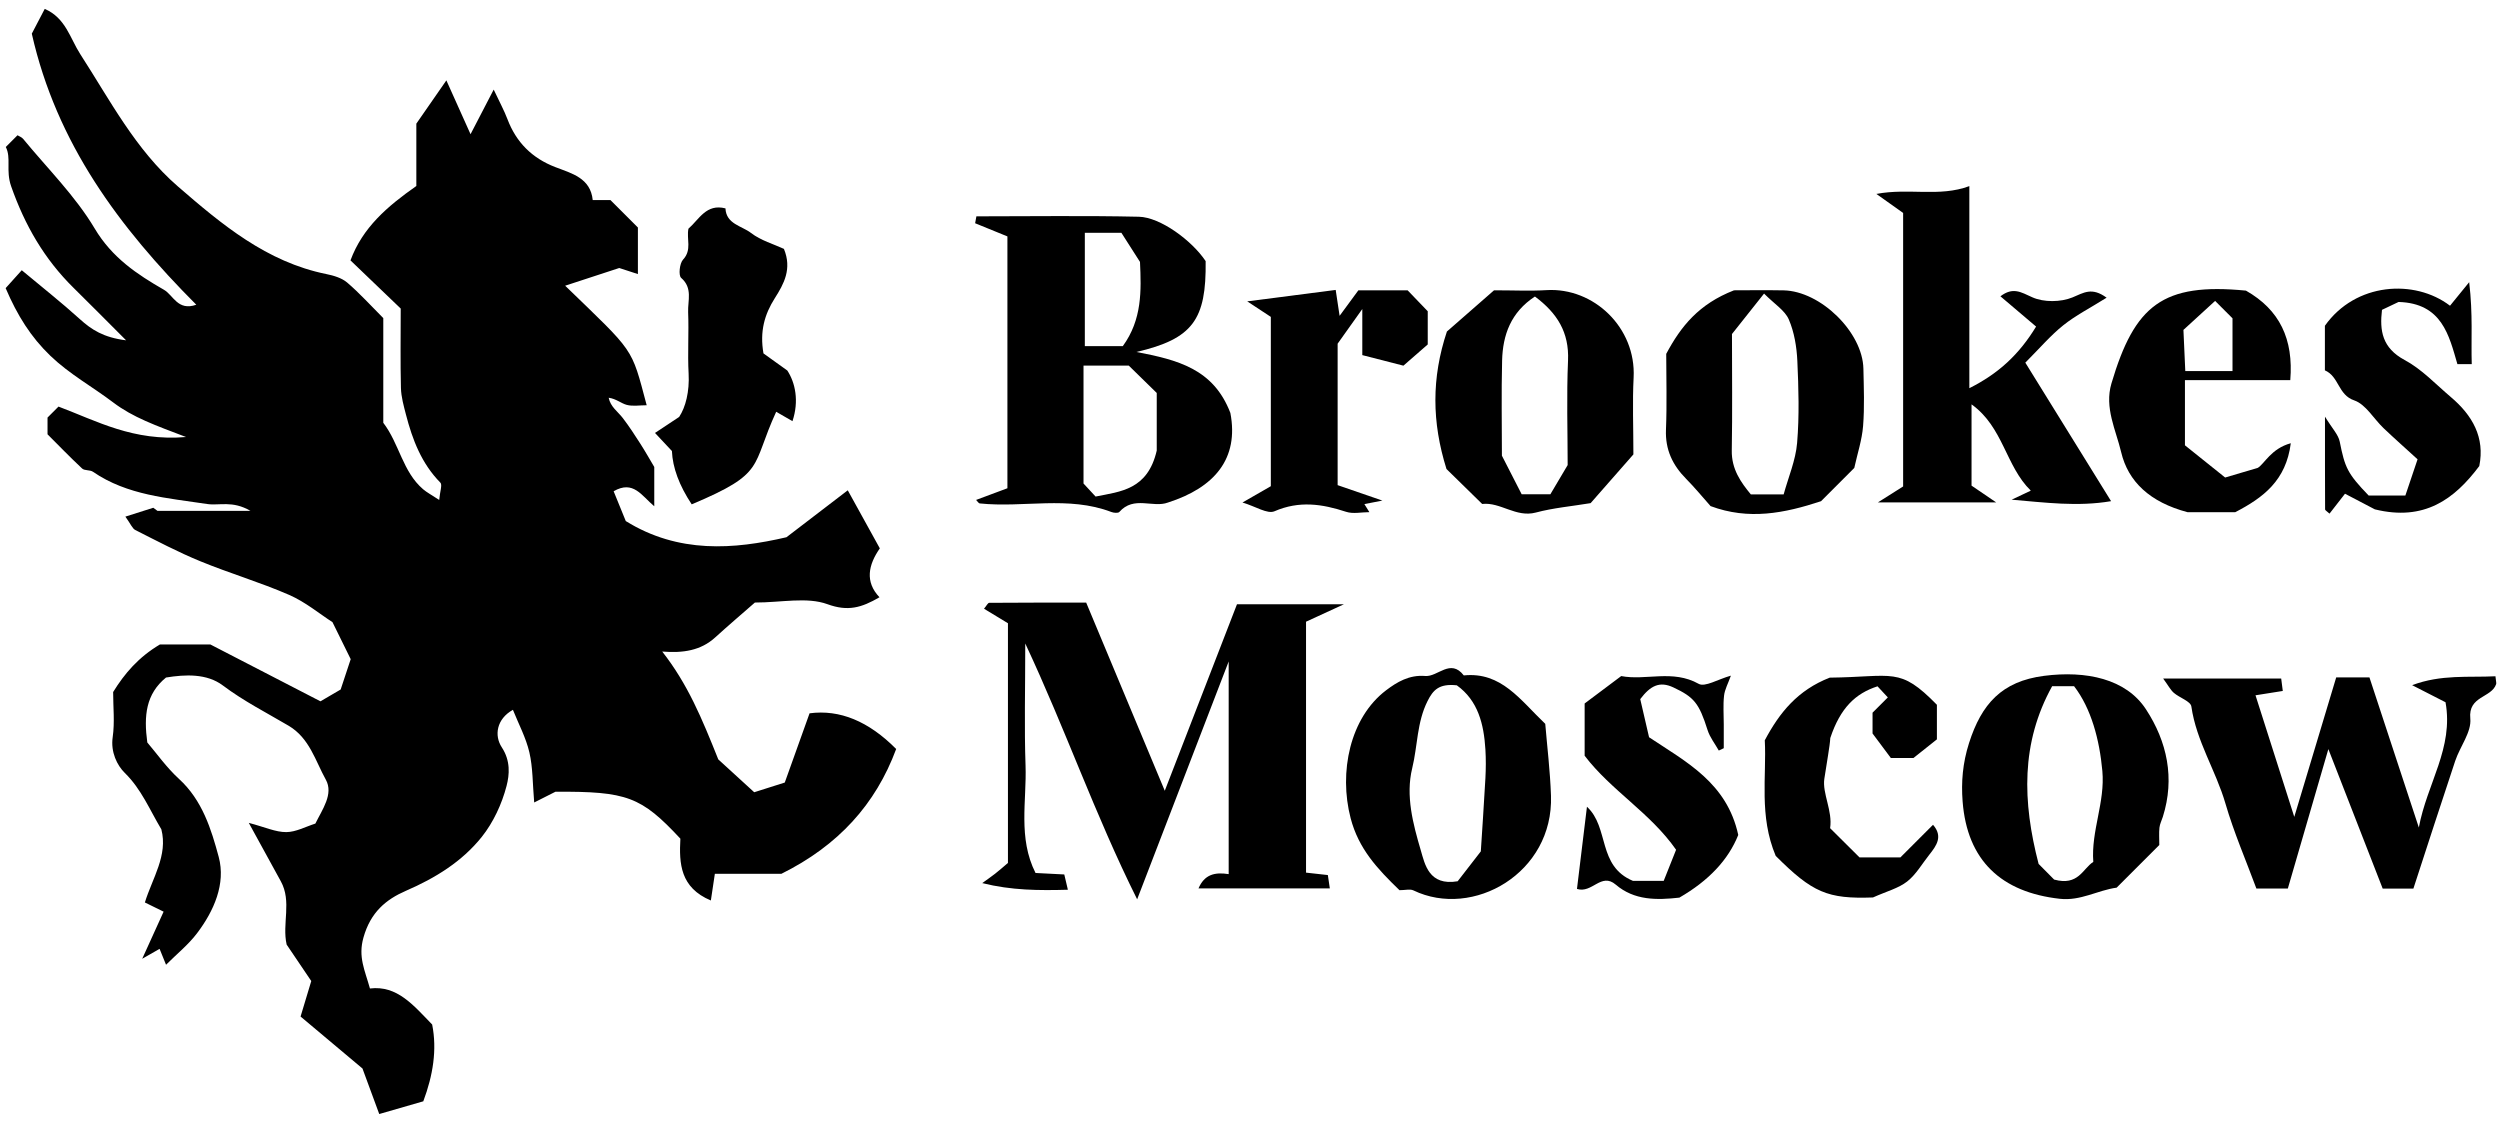
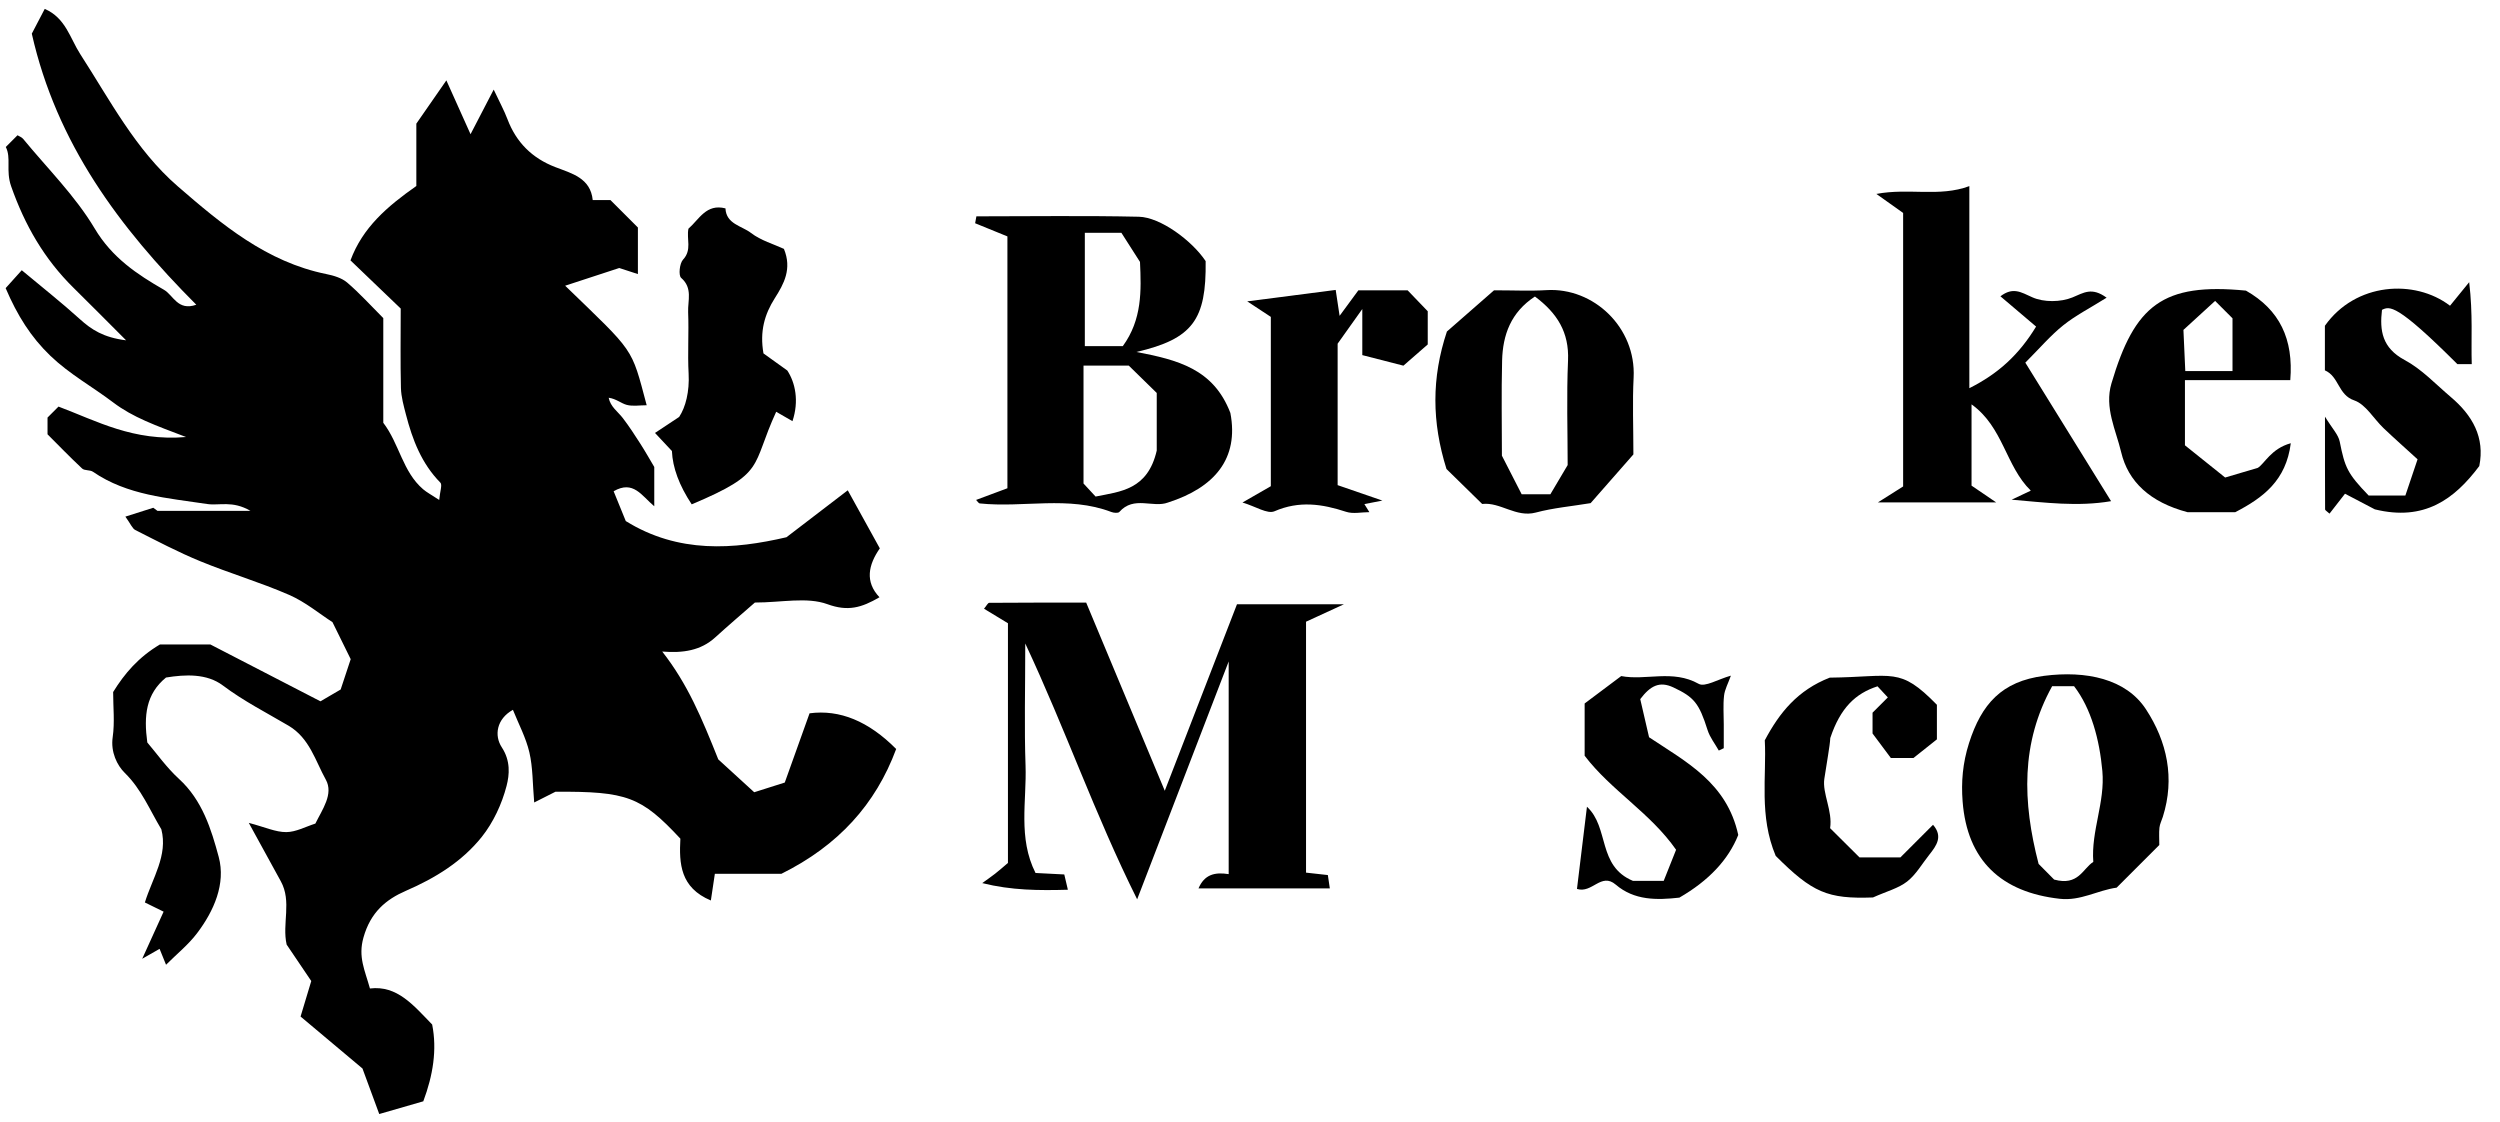
<svg xmlns="http://www.w3.org/2000/svg" width="263" height="118" viewBox="0 0 263 118" fill="none">
  <path d="M53.959 74.672C52.225 75.641 51.979 77.384 52.786 78.614C53.722 80.041 53.599 81.487 53.29 82.681C52.798 84.577 51.898 86.518 50.68 88.045C48.602 90.643 45.8 92.37 42.698 93.714C40.613 94.62 38.984 95.961 38.234 98.634C37.661 100.677 38.372 102.03 38.918 103.988C41.789 103.64 43.496 105.758 45.464 107.78C45.992 110.432 45.551 113.129 44.531 115.858C43.124 116.263 41.579 116.71 39.896 117.196C39.377 115.786 38.918 114.535 38.132 112.406C36.492 111.029 34.134 109.049 31.62 106.94C31.989 105.71 32.379 104.42 32.745 103.205C31.827 101.847 30.99 100.611 30.156 99.372C29.655 97.179 30.72 94.842 29.541 92.709C28.521 90.865 27.513 89.014 26.172 86.566C27.9 87.022 29.007 87.544 30.111 87.538C31.134 87.532 32.151 86.965 33.177 86.641C33.894 85.171 35.115 83.53 34.275 82.018C33.174 80.038 32.565 77.648 30.36 76.346C28.035 74.975 25.633 73.757 23.443 72.11C21.757 70.844 19.513 70.943 17.464 71.276C15.346 73.01 15.113 75.293 15.496 78.107C16.471 79.247 17.518 80.743 18.835 81.946C21.283 84.181 22.228 87.244 23.011 90.157C23.764 92.967 22.513 95.829 20.722 98.187C19.81 99.39 18.595 100.365 17.467 101.493C17.191 100.809 16.99 100.314 16.789 99.819C16.393 100.044 16.012 100.26 14.96 100.863C15.895 98.805 16.54 97.386 17.212 95.907C16.546 95.58 15.967 95.295 15.241 94.938C16.03 92.382 17.683 89.983 16.975 87.247C15.736 85.174 14.873 83.017 13.133 81.316C12.32 80.522 11.627 79.112 11.855 77.549C12.08 75.995 11.903 74.387 11.903 72.8C13.109 70.847 14.572 69.135 16.825 67.797H22.129C26.197 69.896 29.997 71.861 33.711 73.778C34.416 73.367 34.968 73.046 35.838 72.536C36.078 71.81 36.45 70.682 36.894 69.344C36.366 68.271 35.721 66.957 34.977 65.451C33.627 64.584 32.136 63.333 30.426 62.586C27.378 61.257 24.166 60.315 21.085 59.049C18.745 58.09 16.498 56.902 14.236 55.759C13.919 55.6 13.757 55.135 13.19 54.349C14.081 54.067 14.924 53.797 16.126 53.416C15.823 53.191 16.255 53.512 16.561 53.74H26.343C24.442 52.627 23.053 53.218 21.778 53.02C17.641 52.387 13.4 52.117 9.779 49.63C9.467 49.414 8.897 49.531 8.639 49.288C7.379 48.112 6.182 46.87 5 45.689V43.928C5.423 43.505 5.831 43.097 6.155 42.773C10.205 44.297 14.027 46.45 19.573 45.974C16.336 44.744 13.973 43.904 11.906 42.335C9.722 40.679 7.313 39.365 5.294 37.424C3.252 35.462 1.821 33.186 0.594 30.312C0.975 29.889 1.506 29.298 2.289 28.428C4.4 30.192 6.458 31.812 8.393 33.564C9.617 34.673 10.883 35.508 13.265 35.801C11.096 33.633 9.431 31.944 7.742 30.285C4.664 27.255 2.613 23.703 1.17 19.591C0.591 17.935 1.203 16.606 0.609 15.463C1.215 14.857 1.521 14.551 1.842 14.23C2.037 14.35 2.289 14.434 2.43 14.605C4.988 17.719 7.922 20.614 9.962 24.04C11.789 27.108 14.414 28.857 17.254 30.489C18.232 31.05 18.697 32.745 20.65 32.058C12.545 23.931 5.951 15.085 3.345 3.542C3.665 2.927 4.148 2.006 4.706 0.936C6.917 1.892 7.373 4.04 8.444 5.696C11.576 10.541 14.252 15.742 18.697 19.597C23.335 23.616 28.041 27.555 34.323 28.83C35.094 28.986 35.952 29.238 36.525 29.727C37.835 30.846 38.996 32.139 40.322 33.465V44.477C42.017 46.697 42.353 49.618 44.507 51.466C44.903 51.805 45.38 52.051 46.205 52.594C46.283 51.7 46.547 51.001 46.331 50.779C44.348 48.766 43.391 46.261 42.707 43.616C42.47 42.698 42.203 41.756 42.179 40.817C42.11 38.09 42.155 35.361 42.155 32.46C40.448 30.825 38.687 29.136 36.87 27.393C38.147 23.944 40.718 21.73 43.799 19.567V13.007C44.738 11.654 45.674 10.304 46.958 8.456C47.932 10.628 48.712 12.364 49.501 14.119C50.257 12.662 50.998 11.231 51.937 9.425C52.549 10.73 53.032 11.606 53.383 12.533C54.307 14.977 55.978 16.639 58.408 17.575C60.166 18.253 62.118 18.724 62.355 21.046H64.218C65.154 21.982 66.069 22.897 67.107 23.934V28.833C66.363 28.59 65.685 28.371 65.145 28.194C63.255 28.812 61.356 29.433 59.455 30.057C66.813 37.187 66.378 36.413 68.031 42.632C67.278 42.632 66.564 42.764 65.931 42.593C65.337 42.434 64.83 41.954 64.032 41.843C64.221 42.803 65.004 43.304 65.526 43.988C66.186 44.849 66.78 45.767 67.365 46.681C67.875 47.473 68.337 48.298 68.829 49.126V53.26C67.497 52.15 66.63 50.479 64.554 51.679C64.968 52.696 65.4 53.758 65.832 54.817C71.388 58.26 77.21 57.804 82.735 56.518C84.952 54.82 86.908 53.326 89.185 51.58C90.433 53.839 91.456 55.693 92.557 57.688C91.351 59.424 90.97 61.2 92.521 62.832C90.619 63.942 89.191 64.344 87.046 63.561C84.883 62.775 82.21 63.387 79.415 63.387C78.146 64.497 76.67 65.757 75.233 67.062C73.721 68.439 71.852 68.721 69.666 68.543C72.356 71.978 73.82 75.533 75.563 79.888C76.301 80.561 77.672 81.817 79.343 83.344C80.09 83.107 81.239 82.741 82.558 82.324C83.416 79.927 84.313 77.423 85.165 75.041C88.339 74.619 91.377 75.87 94.278 78.794C92.113 84.628 88.177 88.957 82.204 91.924H75.203C75.065 92.853 74.945 93.648 74.783 94.731C71.561 93.381 71.433 90.853 71.576 88.228C67.446 83.794 65.964 83.251 58.435 83.29C57.616 83.704 57.04 83.995 56.197 84.421C56.026 82.435 56.062 80.743 55.69 79.148C55.333 77.609 54.556 76.166 53.959 74.672V74.672Z" fill="black" />
  <path d="M137.398 91.801C138.229 91.894 138.91 91.969 139.69 92.056C139.75 92.467 139.81 92.86 139.897 93.457H126.083C126.689 92.047 127.721 91.714 129.257 91.957V69.585C125.936 78.212 122.939 86.005 119.628 94.609C115.134 85.585 112.164 76.886 107.857 67.695C107.857 72.57 107.749 76.55 107.887 80.522C108.019 84.269 107.074 88.138 108.937 91.837C109.914 91.888 110.883 91.936 111.963 91.993C112.056 92.392 112.149 92.782 112.341 93.601C109.297 93.685 106.414 93.673 103.33 92.902C103.78 92.575 104.239 92.263 104.677 91.921C105.118 91.576 105.541 91.201 106.036 90.781V65.565C105.175 65.043 104.368 64.551 103.519 64.038C103.771 63.744 103.918 63.42 104.071 63.417C107.515 63.387 110.961 63.396 114.267 63.396C116.955 69.831 119.598 76.16 122.534 83.189C125.234 76.211 127.697 69.855 130.13 63.57H141.379C139.651 64.365 138.607 64.845 137.395 65.403V91.804L137.398 91.801Z" fill="black" />
  <path d="M105.98 24.87C104.735 24.363 103.658 23.923 102.584 23.485L102.716 22.759C108.412 22.759 114.112 22.672 119.808 22.801C122.067 22.852 125.385 25.299 126.834 27.468C126.915 33.636 125.478 35.648 119.55 37.028C123.855 37.856 127.653 38.78 129.435 43.442C130.356 48.259 127.758 51.301 122.868 52.867C121.296 53.464 119.281 52.12 117.754 53.857C117.628 53.998 117.169 53.959 116.917 53.863C112.387 52.132 107.669 53.443 103.064 52.96C102.953 52.948 102.86 52.768 102.683 52.594C103.772 52.186 104.825 51.793 105.98 51.364V24.87V24.87ZM121.689 47.398V41.339C120.684 40.358 119.661 39.356 118.747 38.462H113.986V50.866C114.43 51.343 114.817 51.763 115.255 52.237C117.895 51.703 120.732 51.532 121.689 47.401V47.398ZM114.124 24.489V36.416H118.117C120.162 33.612 120.066 30.555 119.928 27.555C119.242 26.478 118.582 25.446 117.97 24.489H114.124V24.489Z" fill="black" />
  <path d="M200.206 22.399C199.201 21.685 198.475 21.172 197.393 20.401C200.824 19.75 204.007 20.758 207.175 19.579V40.838C210.264 39.287 212.415 37.283 214.197 34.356C213.033 33.369 211.848 32.364 210.444 31.17C211.767 30.171 212.583 30.726 213.801 31.275C214.998 31.815 216.789 31.794 218.019 31.29C219.21 30.801 220.047 30.171 221.615 31.317C219.861 32.415 218.346 33.186 217.047 34.227C215.706 35.301 214.575 36.639 213.063 38.15C215.982 42.863 218.952 47.66 222.086 52.723C218.556 53.326 215.106 52.861 211.626 52.567C212.196 52.297 212.763 52.03 213.639 51.616C210.984 49.022 210.759 44.945 207.406 42.539V51.088C208.099 51.559 208.933 52.126 209.994 52.849H197.561C198.598 52.192 199.342 51.724 200.209 51.175V22.399H200.206Z" fill="black" />
-   <path d="M241.361 85.927C242.873 80.899 244.298 76.157 245.768 71.264H249.266C250.945 76.364 252.613 81.433 254.461 87.055C255.325 82.405 258.139 78.694 257.269 73.877C256.153 73.307 254.956 72.695 253.756 72.08C256.813 70.928 259.69 71.288 262.521 71.144C262.575 71.702 262.635 71.855 262.593 71.975C262.098 73.436 259.636 73.199 259.876 75.59C260.02 77.005 258.796 78.532 258.289 80.044C256.81 84.469 255.382 88.909 253.888 93.483H250.66C248.834 88.794 246.911 83.857 244.943 78.805C243.509 83.737 242.129 88.498 240.68 93.474H237.372C236.28 90.519 235.002 87.577 234.114 84.523C233.106 81.058 231.054 77.974 230.532 74.324C230.454 73.772 229.287 73.409 228.687 72.887C228.336 72.581 228.114 72.134 227.562 71.378H239.981C240.026 71.735 240.077 72.128 240.149 72.689C239.3 72.824 238.509 72.95 237.279 73.145C238.641 77.416 239.966 81.577 241.355 85.927H241.361Z" fill="black" />
  <path d="M152.169 49.336C150.628 44.411 150.586 39.776 152.214 34.877C153.789 33.501 155.571 31.941 157.173 30.54C159.249 30.54 160.974 30.627 162.69 30.522C167.66 30.219 172.127 34.472 171.857 39.719C171.725 42.293 171.833 44.879 171.833 47.803C170.411 49.423 168.851 51.202 167.333 52.93C165.32 53.263 163.4 53.431 161.568 53.92C159.477 54.475 157.845 52.798 155.925 53.017C154.572 51.694 153.243 50.392 152.166 49.336H152.169ZM160.08 52H163.097C163.706 50.968 164.261 50.035 164.918 48.925C164.918 45.41 164.795 41.663 164.957 37.928C165.086 34.961 163.817 32.94 161.475 31.194C158.943 32.853 158.091 35.228 158.022 37.925C157.935 41.375 158.001 44.831 158.001 47.938C158.754 49.408 159.363 50.596 160.08 51.997V52Z" fill="black" />
  <path d="M227.159 88.894C225.515 90.537 224.096 91.956 222.671 93.381C220.668 93.654 218.889 94.797 216.696 94.554C210.552 93.873 206.944 90.54 206.467 84.31C206.311 82.294 206.467 80.293 207.139 78.181C208.453 74.06 210.579 71.675 215.034 71.099C219.462 70.529 223.655 71.405 225.755 74.618C227.981 78.022 228.812 81.865 227.531 85.927C227.411 86.308 227.216 86.677 227.174 87.064C227.114 87.631 227.159 88.21 227.159 88.894V88.894ZM216.099 92.532C218.649 93.225 219.093 91.395 220.215 90.669C219.969 87.421 221.468 84.397 221.168 81.109C220.868 77.812 219.999 74.537 218.193 72.188H215.886C212.58 78.16 212.763 84.346 214.461 90.882C214.938 91.365 215.646 92.076 216.099 92.535V92.532Z" fill="black" />
-   <path d="M147.226 93.648C144.875 91.381 142.925 89.284 142.088 86.08C140.825 81.232 142.013 75.503 145.816 72.62C146.953 71.759 148.249 70.973 149.935 71.114C151.261 71.225 152.584 69.234 153.991 71.054C157.938 70.652 159.915 73.625 162.561 76.148C162.756 78.5 163.074 81.097 163.164 83.707C163.443 91.843 154.954 96.69 148.69 93.669C148.342 93.501 147.841 93.648 147.223 93.648H147.226ZM153.25 72.095C151.369 71.894 150.754 72.608 150.181 73.745C149.05 75.986 149.137 78.473 148.564 80.819C147.856 83.707 148.651 86.686 149.467 89.455C149.887 90.88 150.31 93.228 153.346 92.709C153.814 92.103 154.501 91.219 155.782 89.566C155.905 87.658 156.103 84.763 156.265 81.865C156.319 80.864 156.325 79.853 156.265 78.851C156.103 76.181 155.494 73.703 153.256 72.095H153.25Z" fill="black" />
-   <path d="M182.42 30.54C183.89 30.54 185.759 30.51 187.628 30.546C191.531 30.621 195.952 34.956 196.03 38.786C196.072 40.796 196.156 42.818 195.997 44.819C195.88 46.286 195.4 47.722 195.07 49.228C193.897 50.401 192.679 51.619 191.573 52.726C187.715 54.001 183.965 54.739 179.952 53.242C179.1 52.285 178.284 51.286 177.384 50.377C175.956 48.931 175.176 47.306 175.26 45.203C175.371 42.479 175.287 39.746 175.287 37.226C176.832 34.323 178.722 31.98 182.42 30.54V30.54ZM182.204 35.145C182.204 39.326 182.255 43.358 182.183 47.389C182.147 49.366 183.155 50.758 184.19 52.012H187.64C188.138 50.197 188.903 48.424 189.056 46.601C189.296 43.742 189.212 40.841 189.08 37.967C189.011 36.492 188.759 34.944 188.18 33.603C187.769 32.652 186.68 31.992 185.579 30.885C184.295 32.502 183.209 33.873 182.201 35.142L182.204 35.145Z" fill="black" />
  <path d="M72.764 53.05C71.454 51.071 70.761 49.203 70.685 47.447C70.121 46.844 69.554 46.238 68.906 45.545C69.632 45.062 70.304 44.618 71.447 43.862C72.128 42.839 72.545 41.18 72.443 39.312C72.326 37.161 72.479 34.995 72.392 32.841C72.341 31.635 72.896 30.309 71.657 29.232C71.36 28.974 71.489 27.706 71.858 27.31C72.818 26.278 72.2 25.129 72.425 24.058C73.553 23.077 74.297 21.397 76.319 21.922C76.391 23.575 78.031 23.755 79.012 24.511C80.041 25.303 81.391 25.681 82.468 26.182C83.335 28.282 82.468 29.865 81.514 31.362C80.431 33.069 79.912 34.857 80.317 37.179C80.839 37.554 81.586 38.088 82.825 38.979C83.662 40.254 84.076 42.182 83.368 44.306C82.774 43.964 82.222 43.646 81.655 43.319C78.97 49.145 80.656 49.736 72.77 53.056L72.764 53.05Z" fill="black" />
  <path d="M236.267 30.57C239.824 32.592 241.291 35.675 240.937 39.992H229.856V46.846C231.251 47.962 232.76 49.174 234.086 50.236C235.184 49.909 236.042 49.657 237.52 49.219C238.225 48.793 238.918 47.194 240.991 46.627C240.493 50.56 238.09 52.354 235.145 53.884H230.135C226.169 52.834 223.878 50.665 223.146 47.566C222.597 45.245 221.367 42.89 222.123 40.34C224.562 32.109 227.51 29.721 236.27 30.573L236.267 30.57ZM233.03 31.656C231.851 32.736 230.804 33.693 229.697 34.706C229.763 36.164 229.832 37.688 229.892 39.035H234.86V33.486C234.173 32.799 233.564 32.19 233.03 31.656V31.656Z" fill="black" />
  <path d="M199.928 90.193C201.248 88.873 202.265 87.856 203.354 86.767C204.428 88.003 203.714 88.969 202.952 89.929C202.193 90.886 201.563 92.007 200.627 92.739C199.712 93.453 198.48 93.765 197.037 94.413C192.264 94.584 190.677 93.912 186.805 90.04C185.029 85.816 185.857 81.691 185.656 77.879C187.216 74.945 189.114 72.611 192.486 71.288C199.214 71.213 199.814 70.106 203.762 74.144V77.78C203.177 78.245 202.4 78.863 201.29 79.745H198.92C198.513 79.196 197.916 78.398 196.992 77.162V74.975C197.526 74.441 198.036 73.931 198.6 73.367C198.237 72.977 197.874 72.587 197.514 72.2C195.189 72.953 193.602 74.471 192.546 77.639C192.507 78.464 192.171 80.222 191.919 81.937C191.694 83.464 192.807 85.318 192.528 87.124C193.584 88.174 194.601 89.185 195.618 90.196C197.055 90.196 198.492 90.196 199.928 90.196V90.193Z" fill="black" />
-   <path d="M260.82 49.03C258.198 52.528 255.03 54.862 249.835 53.584C249.193 53.248 248.017 52.633 246.694 51.94C246.109 52.693 245.584 53.368 245.065 54.034C244.792 53.779 244.6 53.686 244.6 53.59C244.585 50.614 244.588 47.635 244.588 43.832C245.341 45.071 245.989 45.715 246.139 46.459C246.685 49.189 246.934 49.798 249.184 52.132H253.044C253.41 51.04 253.83 49.795 254.328 48.319C253.056 47.155 251.883 46.12 250.753 45.044C249.712 44.054 248.881 42.536 247.66 42.119C245.947 41.534 246.088 39.623 244.579 38.96V34.272C247.792 29.721 254.016 29.319 257.742 32.163C258.237 31.554 258.735 30.942 259.758 29.685C260.163 33.12 259.947 35.705 260.028 38.309H258.519C257.637 35.282 256.902 31.899 252.327 31.767C252.084 31.881 251.389 32.214 250.585 32.595C250.327 34.785 250.597 36.599 252.969 37.874C254.769 38.837 256.239 40.424 257.826 41.768C260.097 43.688 261.432 46.019 260.82 49.033V49.03Z" fill="black" />
+   <path d="M260.82 49.03C258.198 52.528 255.03 54.862 249.835 53.584C249.193 53.248 248.017 52.633 246.694 51.94C246.109 52.693 245.584 53.368 245.065 54.034C244.792 53.779 244.6 53.686 244.6 53.59C244.585 50.614 244.588 47.635 244.588 43.832C245.341 45.071 245.989 45.715 246.139 46.459C246.685 49.189 246.934 49.798 249.184 52.132H253.044C253.41 51.04 253.83 49.795 254.328 48.319C253.056 47.155 251.883 46.12 250.753 45.044C249.712 44.054 248.881 42.536 247.66 42.119C245.947 41.534 246.088 39.623 244.579 38.96V34.272C247.792 29.721 254.016 29.319 257.742 32.163C258.237 31.554 258.735 30.942 259.758 29.685C260.163 33.12 259.947 35.705 260.028 38.309H258.519C252.084 31.881 251.389 32.214 250.585 32.595C250.327 34.785 250.597 36.599 252.969 37.874C254.769 38.837 256.239 40.424 257.826 41.768C260.097 43.688 261.432 46.019 260.82 49.033V49.03Z" fill="black" />
  <path d="M131.207 31.704C134.378 31.293 137.368 30.909 140.515 30.501C140.65 31.398 140.77 32.19 140.926 33.227C141.784 32.064 142.513 31.071 142.897 30.546H148.086C148.749 31.236 149.445 31.962 150.198 32.745V36.236C149.538 36.812 148.782 37.472 147.639 38.468C146.506 38.177 144.961 37.781 143.314 37.358V32.508C142.129 34.172 141.427 35.159 140.719 36.155V51.037C142.018 51.484 143.392 51.958 145.426 52.66C144.631 52.816 144.082 52.924 143.533 53.032L144.058 53.878C143.239 53.878 142.351 54.085 141.61 53.842C139.084 53.011 136.675 52.657 134.075 53.785C133.334 54.106 132.095 53.278 130.709 52.864C132.011 52.114 132.824 51.649 133.691 51.148V33.336C132.947 32.846 132.116 32.298 131.204 31.701L131.207 31.704Z" fill="black" />
  <path d="M172.554 73.55C172.833 74.759 173.166 76.202 173.481 77.558C177.413 80.176 181.67 82.348 182.864 87.838C181.824 90.45 179.759 92.647 176.669 94.431C174.291 94.698 171.927 94.734 169.98 93.066C168.432 91.74 167.508 94.023 165.897 93.516C166.23 90.775 166.569 87.976 166.947 84.871C169.326 87.058 168.018 91.096 171.792 92.67H175.02C175.437 91.623 175.878 90.513 176.325 89.395C173.607 85.501 169.494 83.164 166.704 79.504V74.006C167.793 73.19 169.098 72.209 170.55 71.123C173.157 71.621 175.968 70.406 178.7 71.939C179.363 72.311 180.707 71.465 182.09 71.078C181.796 71.906 181.442 72.533 181.37 73.187C181.259 74.18 181.34 75.197 181.34 76.202V78.71C181.166 78.794 180.992 78.875 180.818 78.959C180.416 78.242 179.879 77.57 179.636 76.802C178.739 73.958 178.211 73.337 176.034 72.314C174.591 71.639 173.628 72.128 172.554 73.547V73.55Z" fill="black" />
</svg>